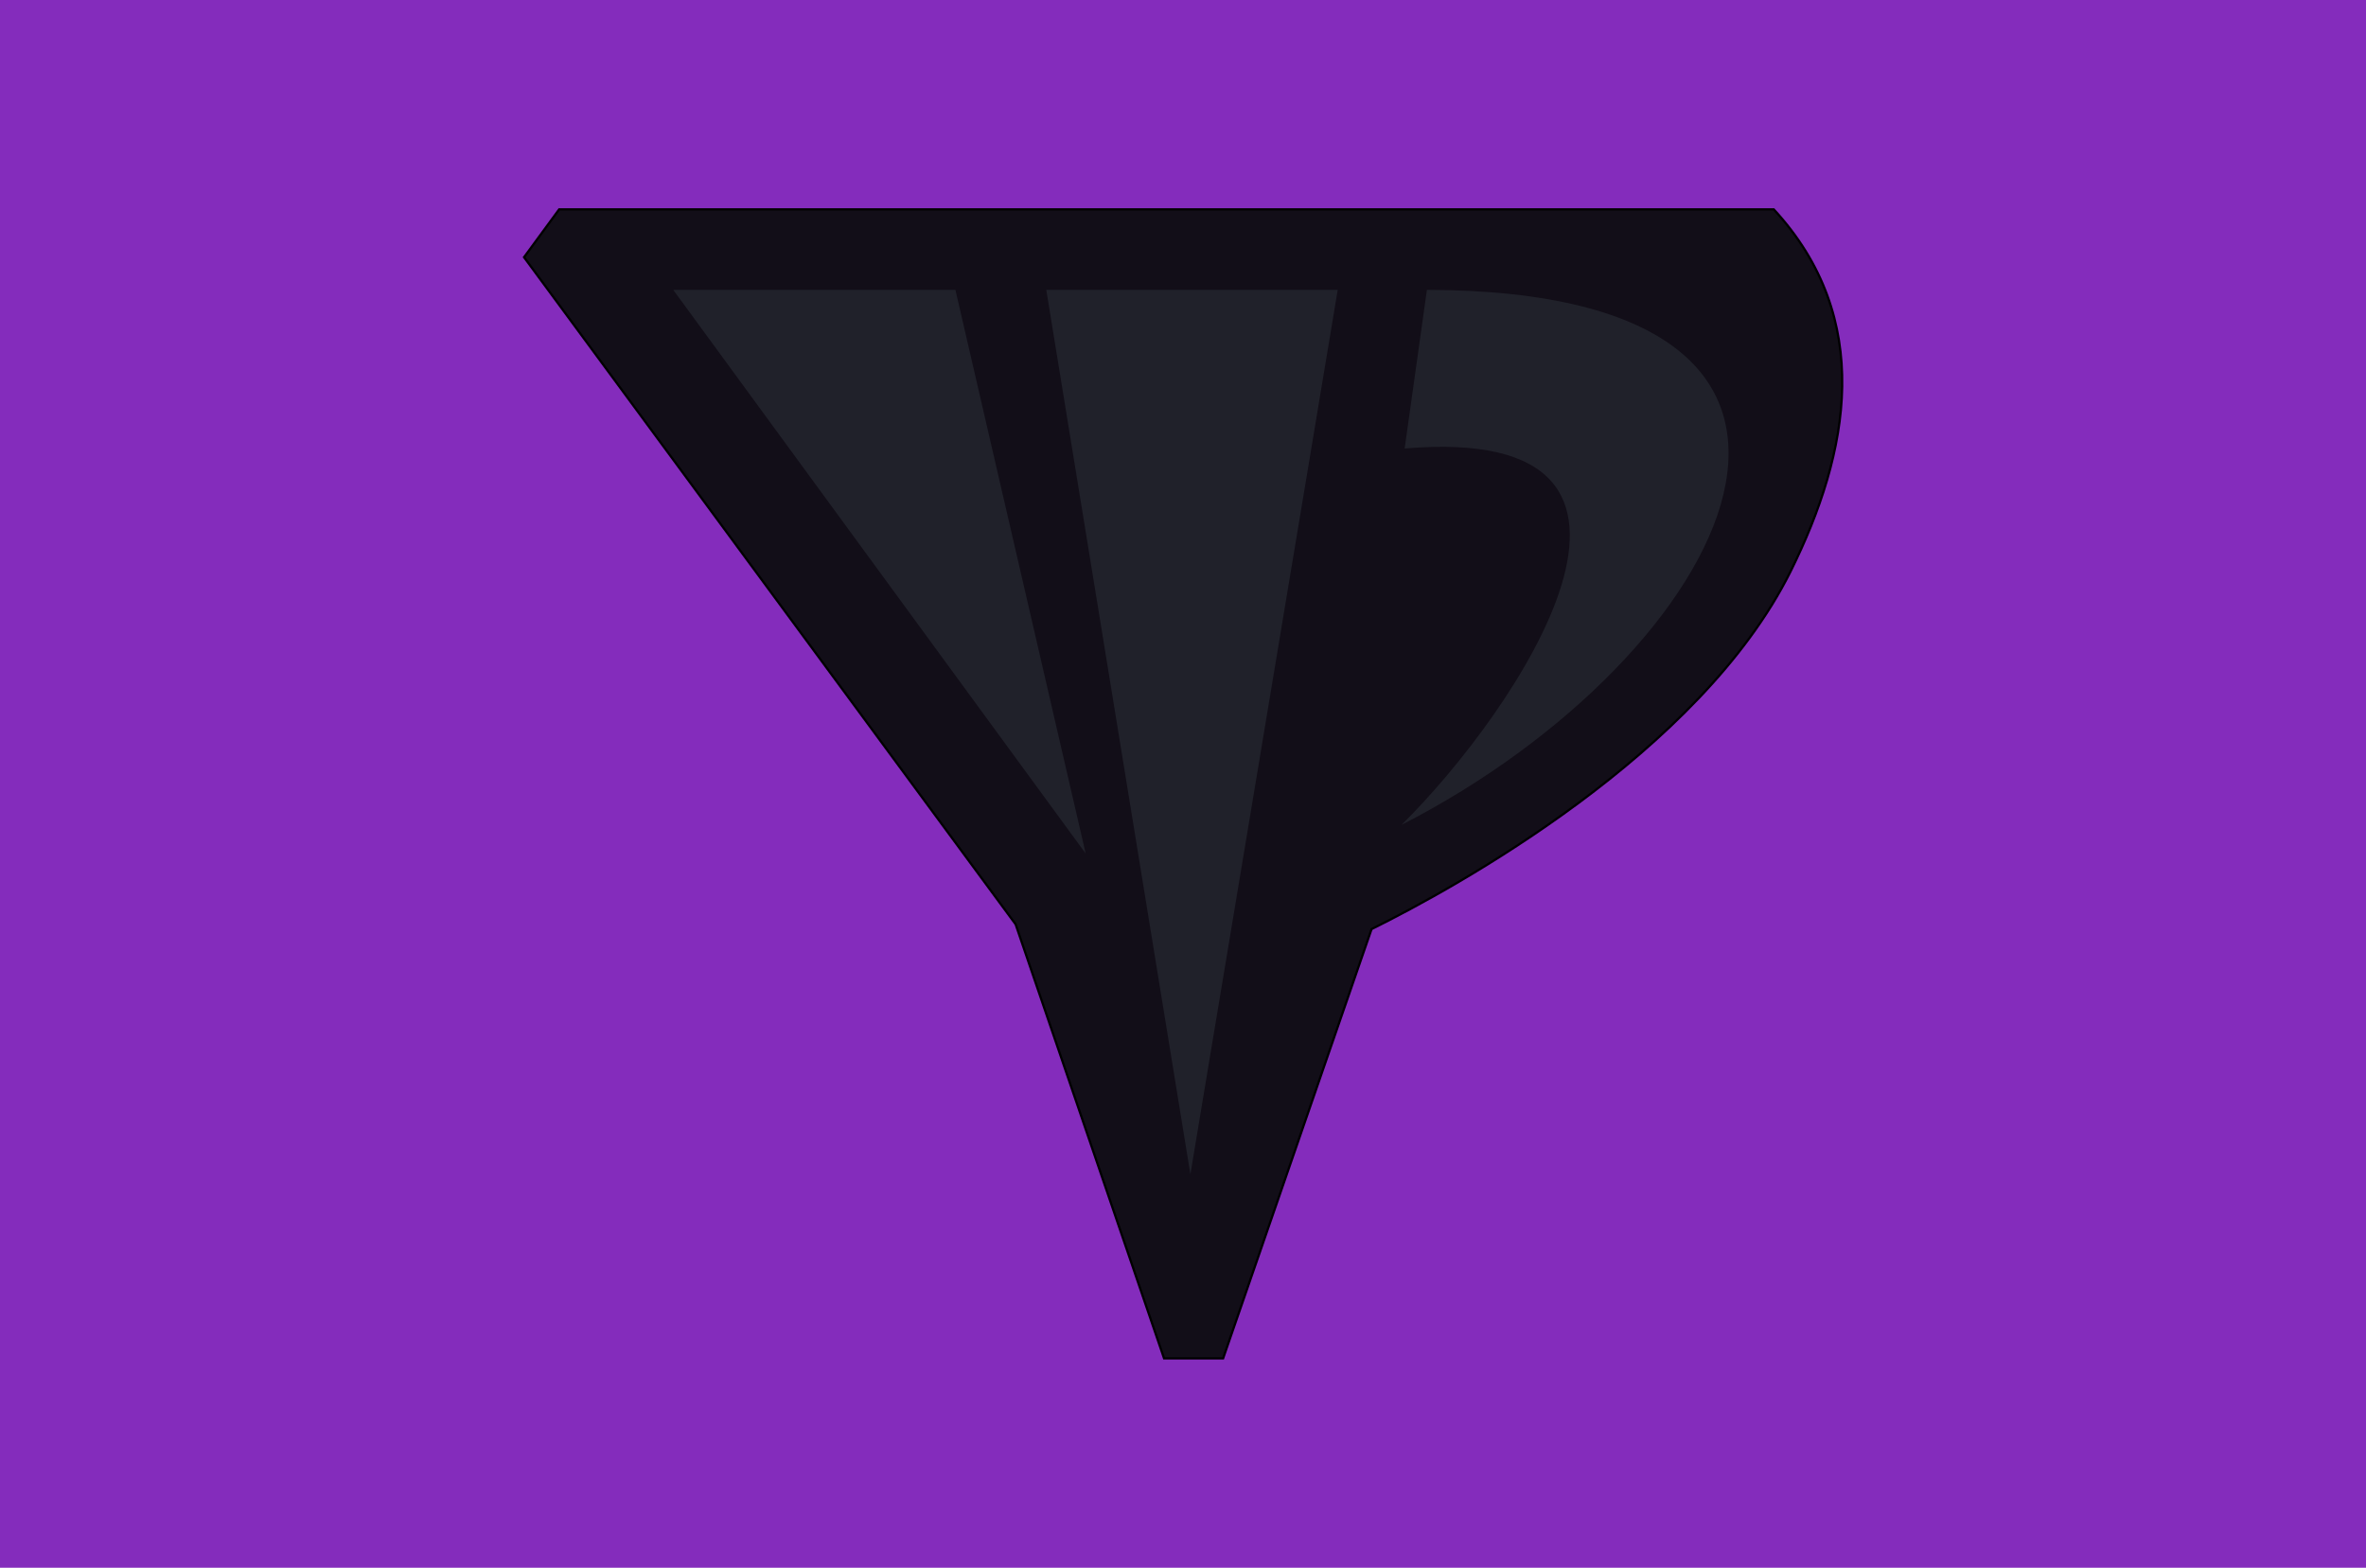
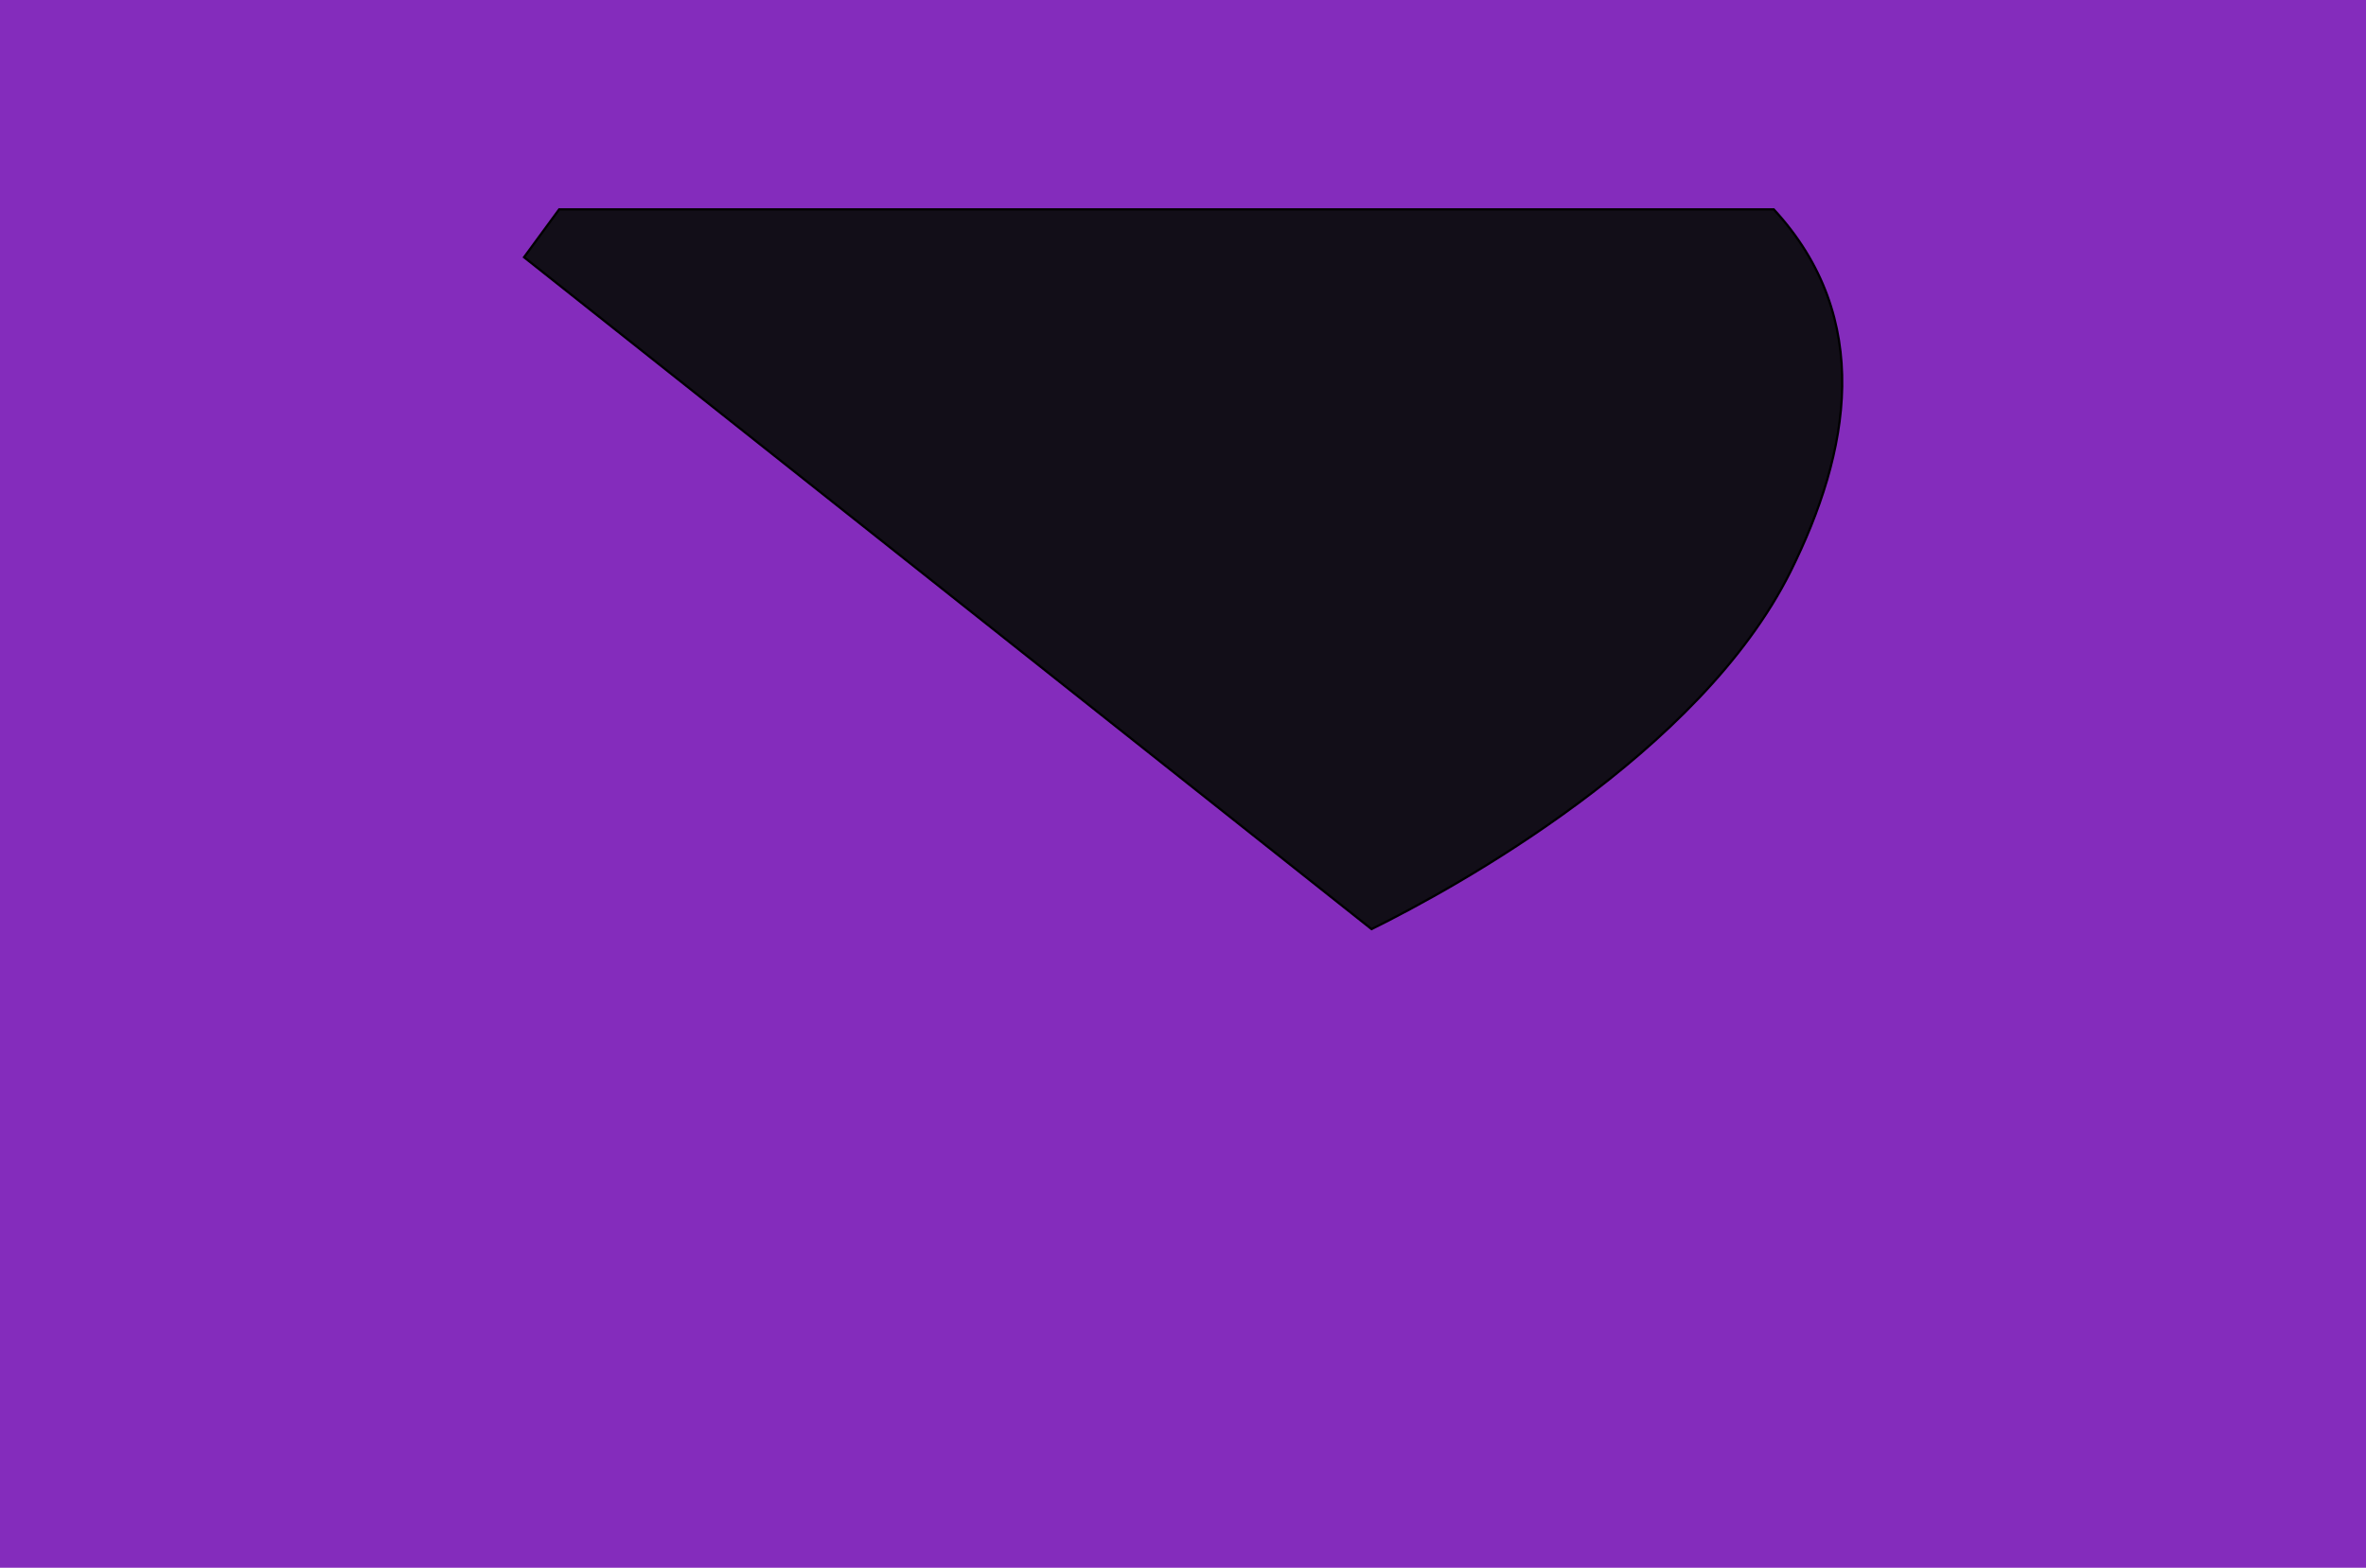
<svg xmlns="http://www.w3.org/2000/svg" xmlns:ns1="http://www.inkscape.org/namespaces/inkscape" xmlns:ns2="http://sodipodi.sourceforge.net/DTD/sodipodi-0.dtd" width="298.83mm" height="198.034mm" viewBox="0 0 1058.846 701.696" id="svg2" version="1.1" ns1:version="0.91 r13725" ns2:docname="yuriflag.svg">
  <defs id="defs4" />
  <ns2:namedview id="base" pagecolor="#ffffff" bordercolor="#666666" borderopacity="1.0" ns1:pageopacity="0.0" ns1:pageshadow="2" ns1:zoom="0.49497475" ns1:cx="515.40777" ns1:cy="314.14084" ns1:document-units="px" ns1:current-layer="layer1" showgrid="false" fit-margin-top="0" fit-margin-left="0" fit-margin-right="0" fit-margin-bottom="0" ns1:window-width="1366" ns1:window-height="715" ns1:window-x="-8" ns1:window-y="-8" ns1:window-maximized="1" />
  <g ns1:label="1. réteg" ns1:groupmode="layer" id="layer1" transform="translate(157.376,-175.333)">
    <rect style="opacity:1;fill:#842cbc;fill-opacity:1;fill-rule:nonzero;stroke:none;stroke-width:50;stroke-linecap:square;stroke-linejoin:miter;stroke-miterlimit:4;stroke-dasharray:none;stroke-dashoffset:0;stroke-opacity:1" id="rect4159" width="1058.846" height="701.696" x="-157.376" y="175.333" />
    <g id="g4161" transform="translate(-2.14,-4.753)">
-       <path ns2:nodetypes="cccsccccc" ns1:connector-curvature="0" id="path4157" d="M 79.286,295.219 95,273.791 l 543.571,0 c 45.058,48.891 34.099,108.627 7.507,162.078 -40.483,81.372 -149.834,141.428 -187.507,160.065 l -66.429,192.143 -26.429,0 -66.429,-194.286 z" style="fill:#120e18;fill-opacity:1;fill-rule:evenodd;stroke:#000000;stroke-width:1px;stroke-linecap:butt;stroke-linejoin:miter;stroke-opacity:1" />
-       <path ns2:nodetypes="cccc" ns1:connector-curvature="0" id="path4151" d="m 146.052,309.822 126.286,2.5e-4 58.298,252.297 z" style="fill:#20212a;fill-opacity:1;fill-rule:evenodd;stroke:none;stroke-width:1px;stroke-linecap:butt;stroke-linejoin:miter;stroke-opacity:1" />
-       <path ns2:nodetypes="cccc" ns1:connector-curvature="0" id="path4153" d="m 313,309.822 130.429,0 -65.934,395.841 z" style="fill:#20212a;fill-opacity:1;fill-rule:evenodd;stroke:none;stroke-width:1px;stroke-linecap:butt;stroke-linejoin:miter;stroke-opacity:1" />
-       <path ns2:nodetypes="cccc" ns1:connector-curvature="0" id="path4155" d="m 483.347,309.822 -9.964,71.004 c 138.494,-11.79 49.169,118.575 -1.401,168.458 147.828,-75.719 232.574,-239.011 11.365,-239.461 z" style="fill:#20212a;fill-opacity:1;fill-rule:evenodd;stroke:none;stroke-width:1px;stroke-linecap:butt;stroke-linejoin:miter;stroke-opacity:1" />
+       <path ns2:nodetypes="cccsccccc" ns1:connector-curvature="0" id="path4157" d="M 79.286,295.219 95,273.791 l 543.571,0 c 45.058,48.891 34.099,108.627 7.507,162.078 -40.483,81.372 -149.834,141.428 -187.507,160.065 z" style="fill:#120e18;fill-opacity:1;fill-rule:evenodd;stroke:#000000;stroke-width:1px;stroke-linecap:butt;stroke-linejoin:miter;stroke-opacity:1" />
    </g>
  </g>
</svg>